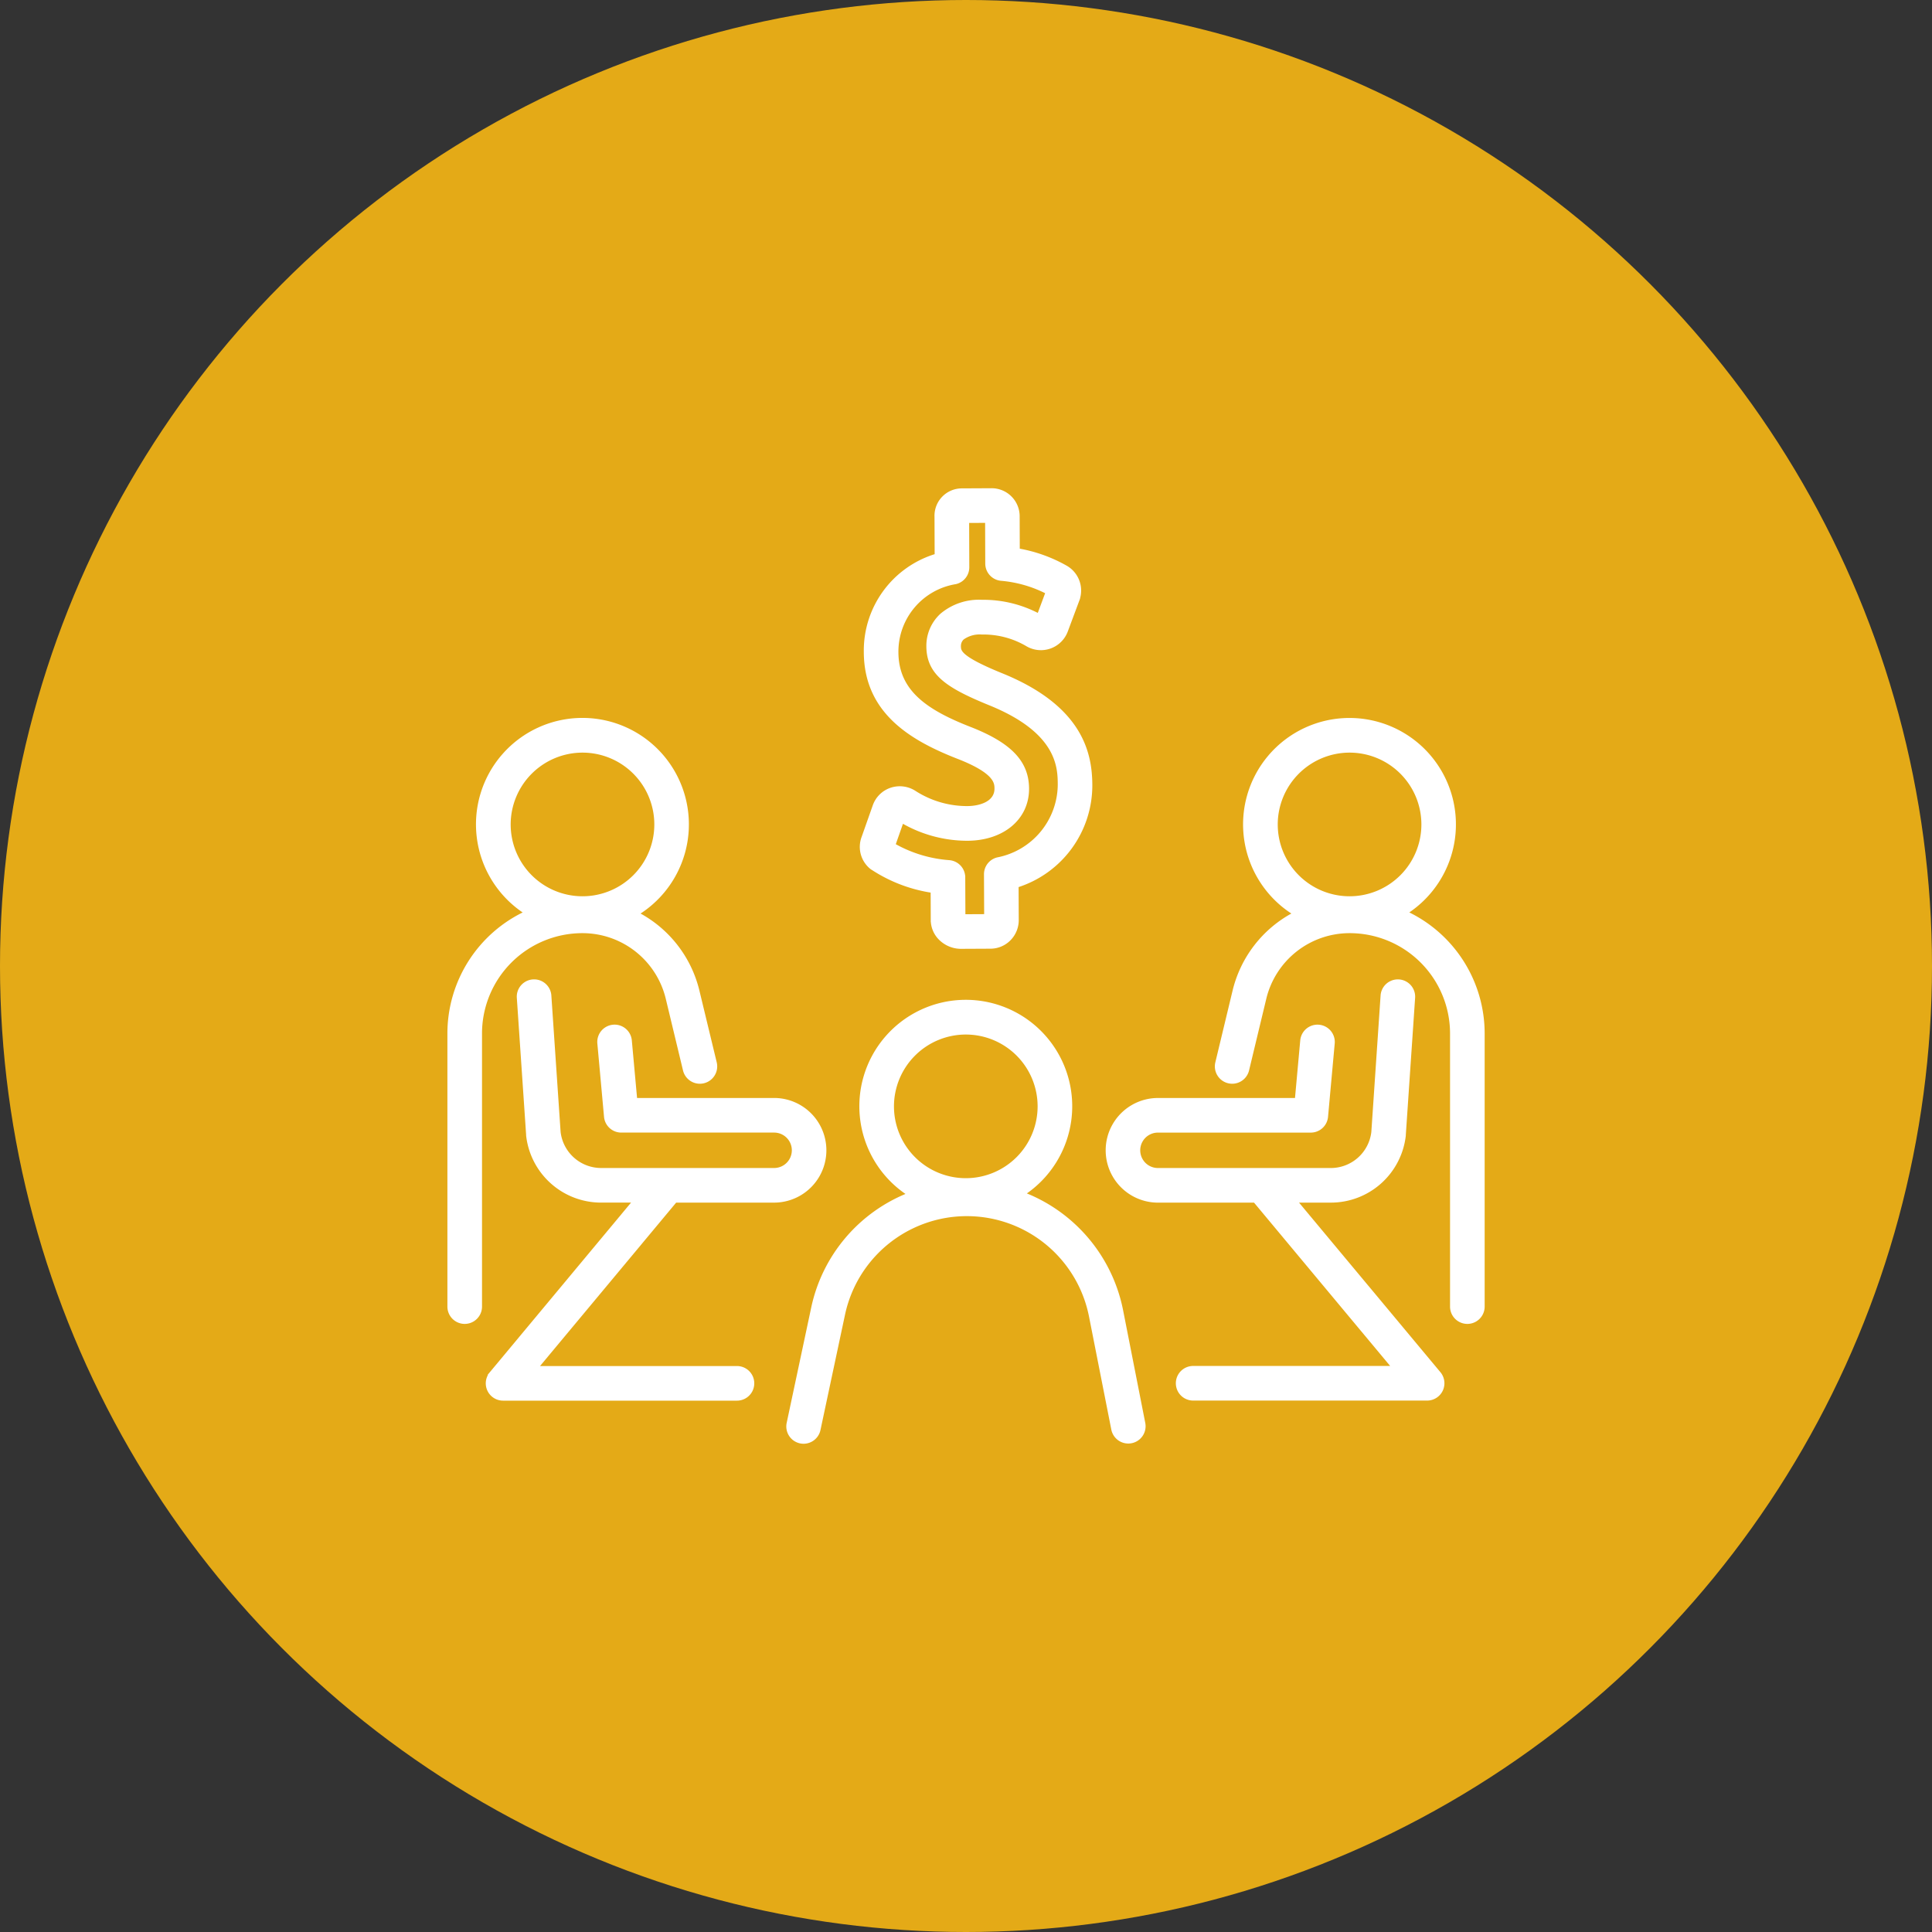
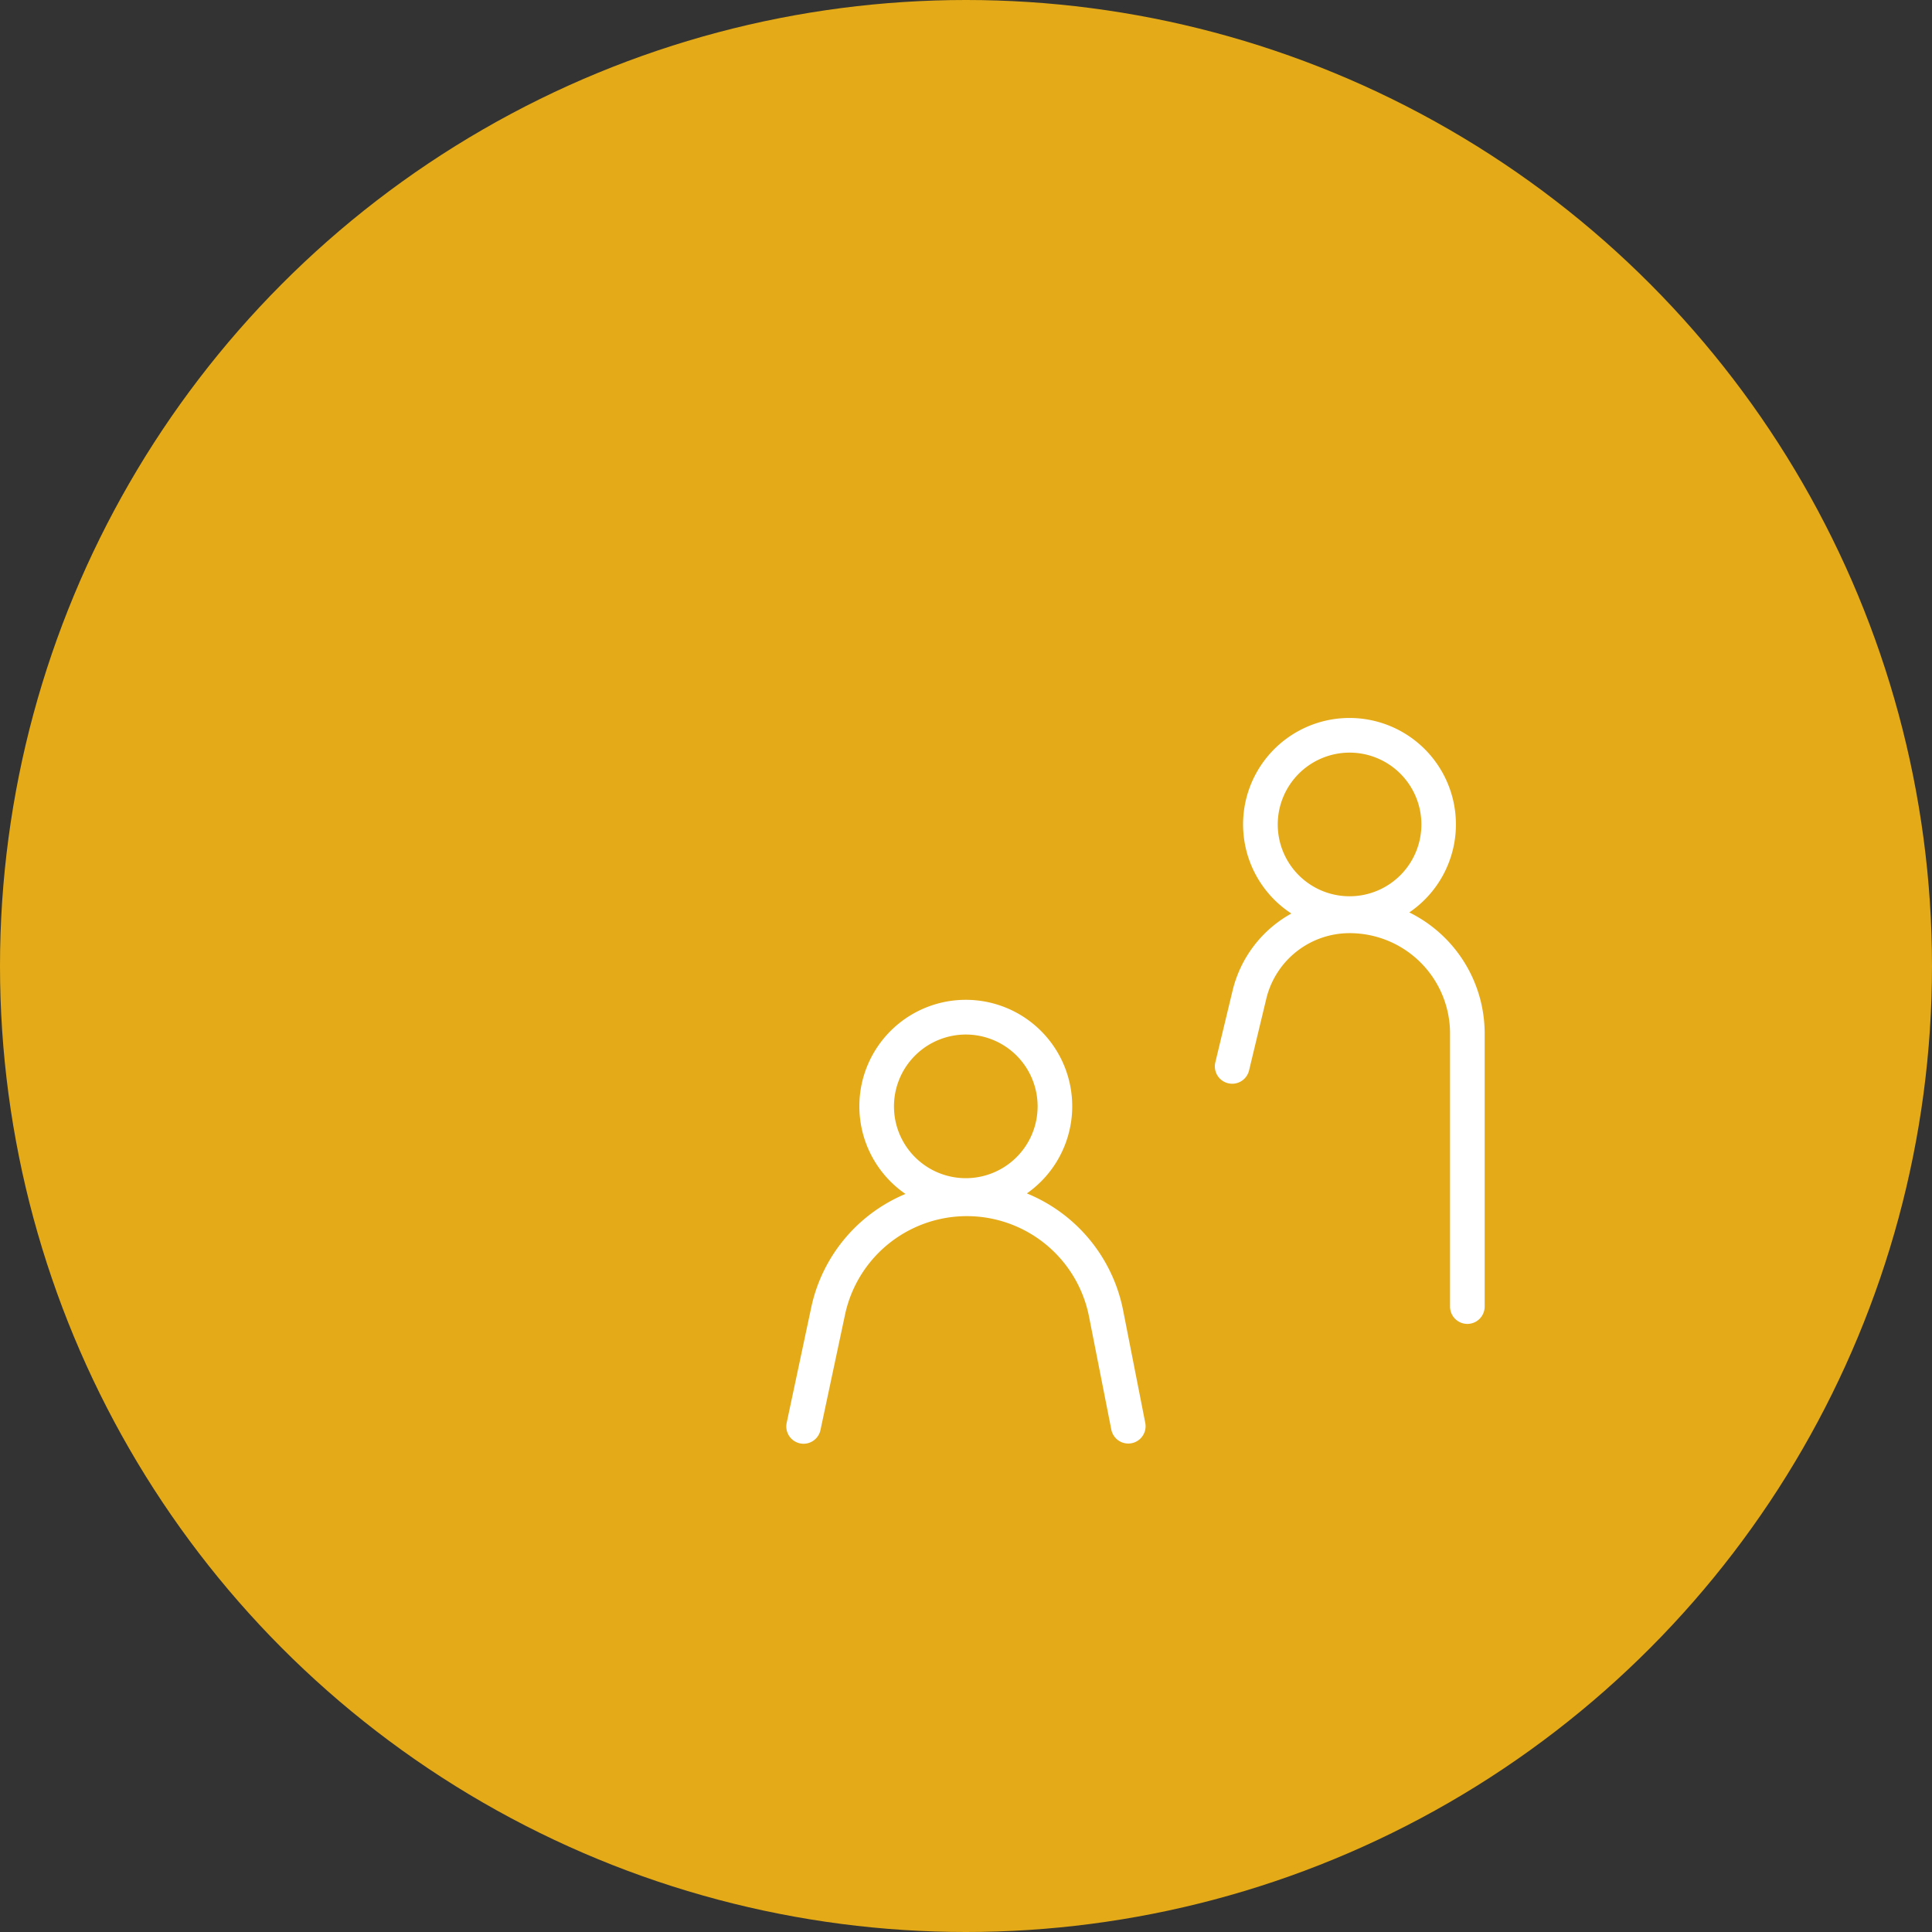
<svg xmlns="http://www.w3.org/2000/svg" height="120" viewBox="0 0 120 120" width="120">
  <rect x="0" y="0" width="120" height="120" fill="#333333" stroke="none" />
  <circle cx="60" cy="60" fill="#e4aa17" r="60" />
  <g fill="#fff" stroke="#fff" stroke-width=".2">
    <path d="m171.428 69.79a6.51 6.51 0 1 0 -6.923.061 7.365 7.365 0 0 0 -3.756 4.822l-1.067 4.438a.975.975 0 0 0 1.9.456l1.067-4.438a5.422 5.422 0 0 1 5.287-4.166 6.335 6.335 0 0 1 6.327 6.327v16.968a.975.975 0 0 0 1.95 0v-16.968a8.286 8.286 0 0 0 -4.781-7.5m-3.51-10.04a4.561 4.561 0 1 1 -4.561 4.561 4.566 4.566 0 0 1 4.561-4.561" transform="translate(-84.098 -13.103)" />
-     <path d="m25.792 125.8a3.149 3.149 0 0 0 0-6.3h-8.6l-.334-3.668a.975.975 0 0 0 -1.942.177l.415 4.555a.975.975 0 0 0 .971.886h9.494a1.2 1.2 0 1 1 0 2.4h-10.741a2.637 2.637 0 0 1 -2.62-2.324l-.577-8.506a.975.975 0 0 0 -1.945.132l.579 8.529v.043a4.585 4.585 0 0 0 4.56 4.075h2.071l-8.91 10.701a.975.975 0 0 0 .749 1.6h14.526a.975.975 0 1 0 0-1.95h-12.445l8.621-10.35z" transform="translate(22.286 -51.203)" />
-     <path d="m8.277 70.963a5.422 5.422 0 0 1 5.287 4.166l1.067 4.438a.975.975 0 0 0 1.9-.456l-1.071-4.438a7.365 7.365 0 0 0 -3.76-4.821 6.512 6.512 0 1 0 -6.923-.061 8.286 8.286 0 0 0 -4.777 7.499v16.968a.975.975 0 0 0 1.95 0v-16.968a6.335 6.335 0 0 1 6.327-6.327m.014-11.213a4.561 4.561 0 1 1 -4.561 4.561 4.566 4.566 0 0 1 4.561-4.561" transform="translate(27.889 -13.103)" />
    <path d="m91.215 135.594a9.813 9.813 0 0 0 -6.083-7.208 6.511 6.511 0 1 0 -7.115.031 9.768 9.768 0 0 0 -5.966 7.04l-1.527 7.177a.975.975 0 0 0 .751 1.156 1 1 0 0 0 .2.021.975.975 0 0 0 .952-.772l1.527-7.175a7.836 7.836 0 0 1 15.345.109l1.391 7.052a.975.975 0 0 0 1.913-.377zm-9.664-17.2a4.561 4.561 0 1 1 -4.561 4.561 4.566 4.566 0 0 1 4.561-4.561" transform="translate(-21.564 -54.237)" />
-     <path d="m148.631 125.8h2.187a4.585 4.585 0 0 0 4.56-4.075c0-.014 0-.029 0-.043l.579-8.529a.975.975 0 0 0 -1.945-.132l-.577 8.506a2.637 2.637 0 0 1 -2.62 2.324h-10.733a1.2 1.2 0 1 1 0-2.4h9.494a.975.975 0 0 0 .971-.886l.415-4.555a.975.975 0 1 0 -1.942-.177l-.334 3.668h-8.6a3.149 3.149 0 1 0 0 6.3h6.011l8.621 10.344h-12.449a.975.975 0 0 0 0 1.95h14.531a.975.975 0 0 0 .749-1.6z" transform="translate(-68.16 -51.203)" />
-     <path d="m86.491 23.511a9.282 9.282 0 0 0 3.717 1.419l.007 1.808a1.642 1.642 0 0 0 .594 1.235 1.835 1.835 0 0 0 1.17.436h.008l1.835-.009a1.647 1.647 0 0 0 1.188-.508 1.679 1.679 0 0 0 .47-1.18l-.009-2.112a6.548 6.548 0 0 0 4.579-6.276c-.01-1.983-.6-4.852-5.581-6.857-2.577-1.052-2.578-1.441-2.58-1.754a.651.651 0 0 1 .21-.5 1.826 1.826 0 0 1 1.193-.327h.031a5.342 5.342 0 0 1 2.808.755 1.68 1.68 0 0 0 2.4-.875l.719-1.926a1.678 1.678 0 0 0 -.739-2.041 9.2 9.2 0 0 0 -2.967-1.061l-.007-2.083a1.642 1.642 0 0 0 -1.673-1.655l-1.806.009a1.6 1.6 0 0 0 -1.61 1.661l.009 2.4a6.172 6.172 0 0 0 -4.4 6.022c.019 3.794 2.984 5.451 5.872 6.567 2.239.895 2.242 1.547 2.244 1.9 0 .867-.959 1.179-1.784 1.183h-.029a6.022 6.022 0 0 1 -3.242-.955 1.7 1.7 0 0 0 -1.461-.19 1.671 1.671 0 0 0 -1.05 1.034l-.69 1.955a1.657 1.657 0 0 0 .573 1.931m1.844-2.921a8.046 8.046 0 0 0 4.063 1.1c2.2-.011 3.733-1.3 3.724-3.142-.008-1.624-1.046-2.73-3.48-3.7-2.774-1.072-4.623-2.292-4.635-4.762a4.349 4.349 0 0 1 3.657-4.335.975.975 0 0 0 .746-.951l-.009-2.849 1.191-.006.009 2.631a.975.975 0 0 0 .882.967 7.708 7.708 0 0 1 2.862.822l-.527 1.413a7.345 7.345 0 0 0 -3.493-.855h-.039a3.607 3.607 0 0 0 -2.5.839 2.6 2.6 0 0 0 -.843 1.952c.008 1.706 1.231 2.5 3.8 3.551 4.345 1.747 4.356 3.983 4.361 5.058a4.741 4.741 0 0 1 -3.845 4.6.975.975 0 0 0 -.737.95l.011 2.574-1.365.007-.01-2.392a.975.975 0 0 0 -.893-.967 8.148 8.148 0 0 1 -3.443-1.046z" transform="translate(-32.304 30.425)" />
  </g>
</svg>